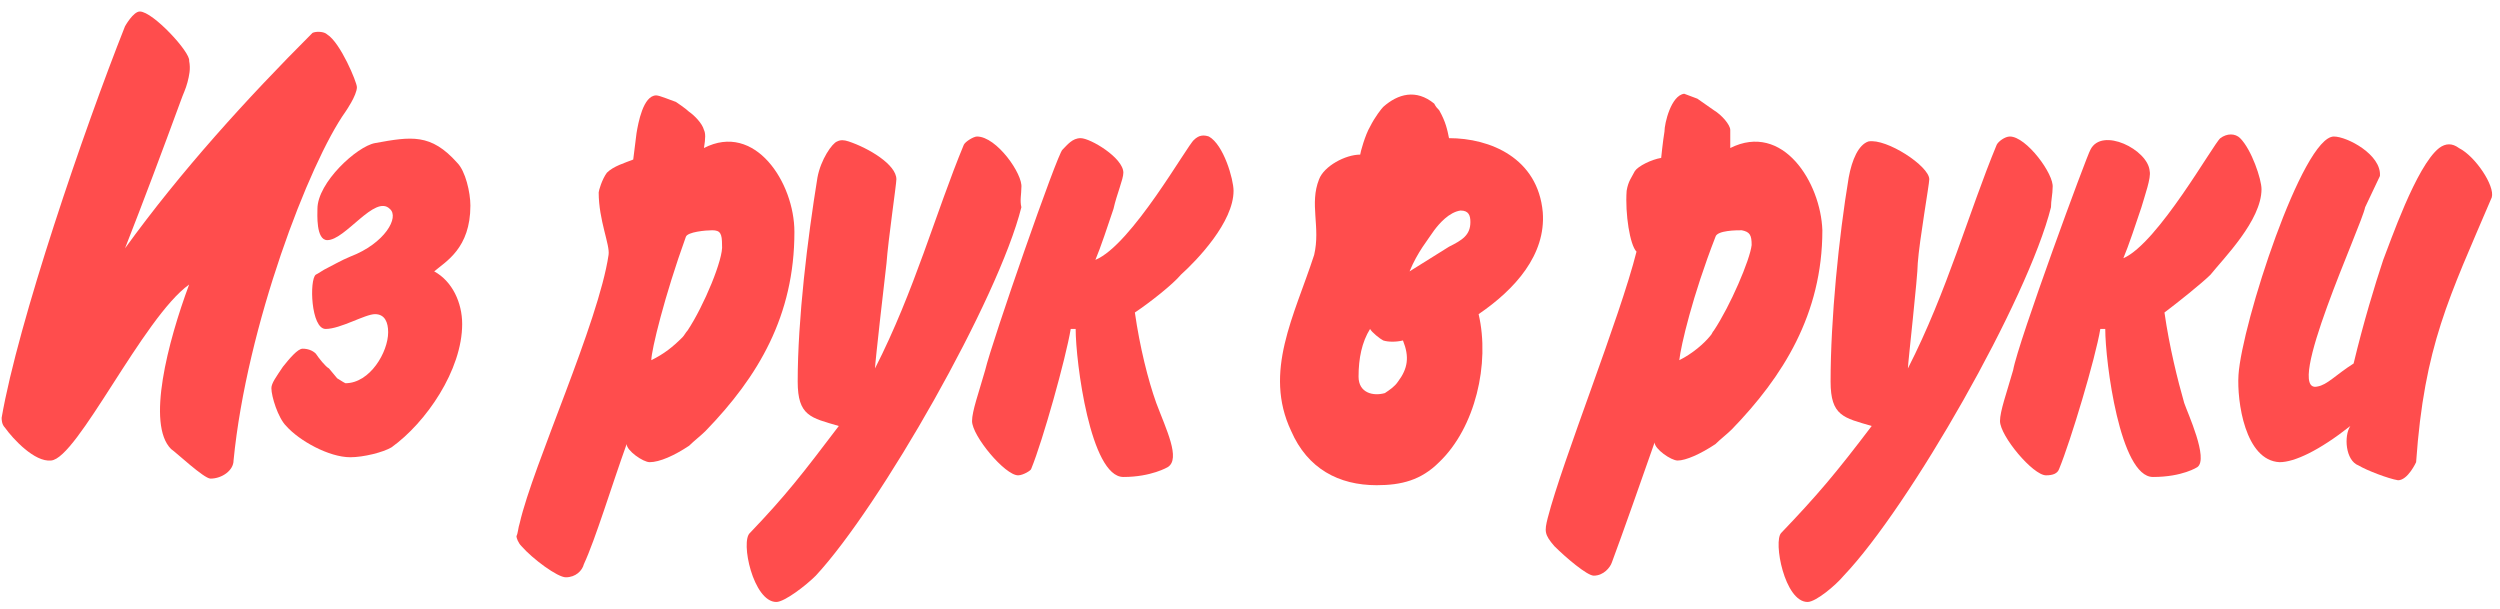
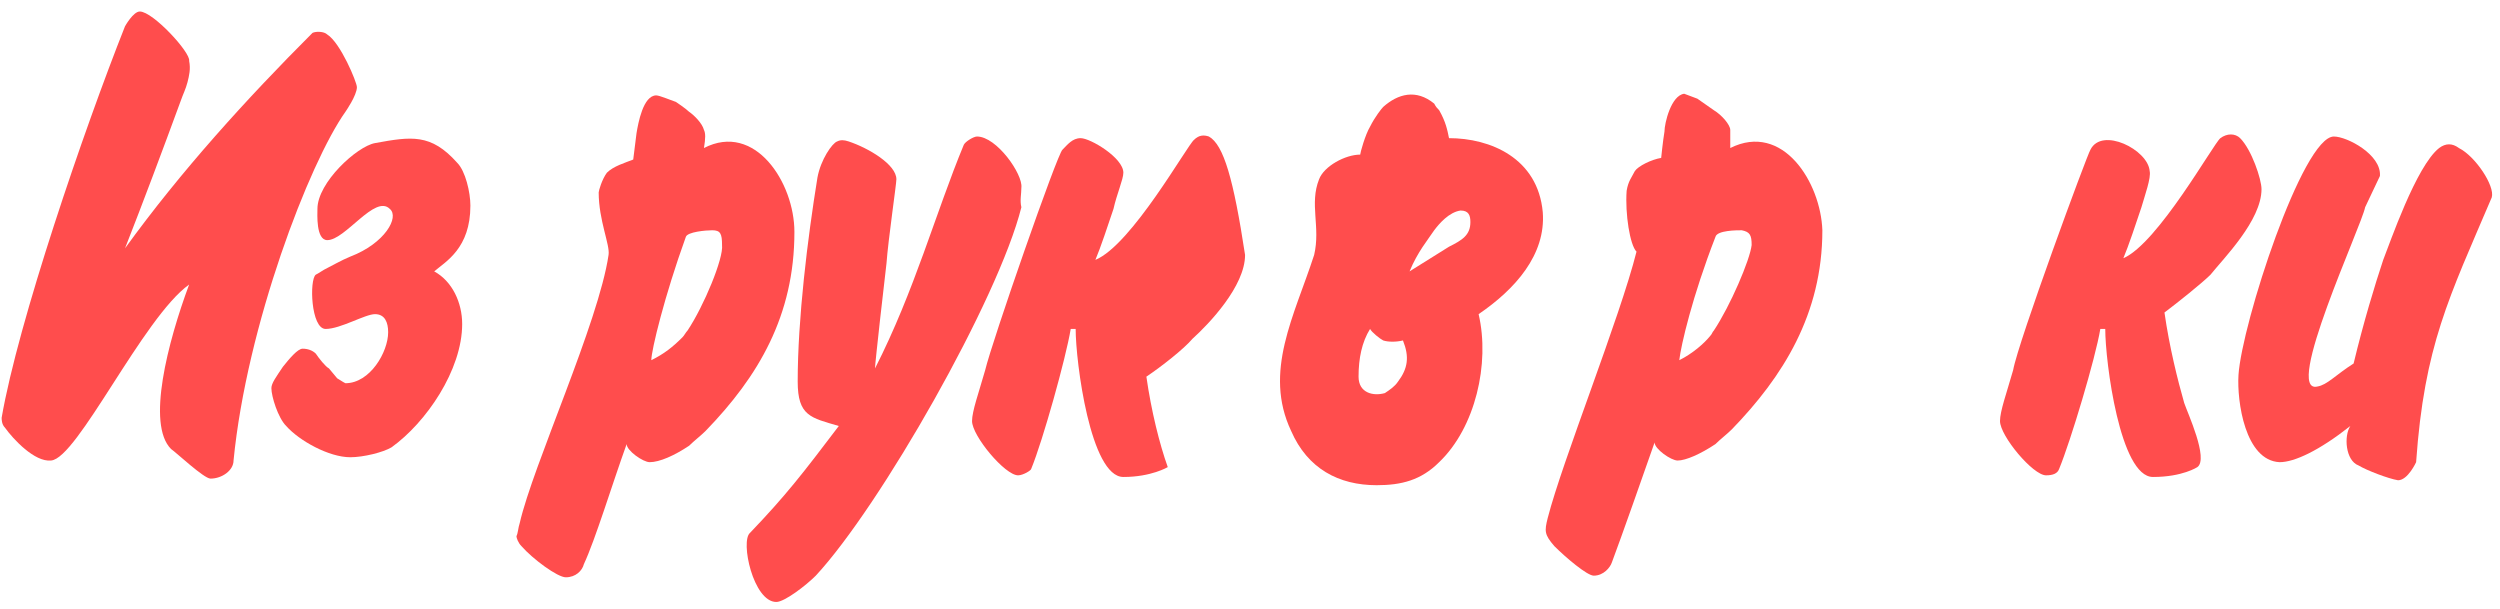
<svg xmlns="http://www.w3.org/2000/svg" version="1.1" id="Слой_1" x="0px" y="0px" viewBox="0 0 152 37" style="enable-background:new 0 0 152 37;" xml:space="preserve">
  <style type="text/css">
	.st0{fill:#FF4D4D;}
</style>
  <title>logo</title>
  <desc>Created with Sketch.</desc>
  <g>
-     <path class="st0" d="M73.5,8.3c-0.3-0.1-0.6-0.1-0.9,0.2c-0.4,0.3-3.8,6.4-6,7.3c0.3-0.7,0.8-2.2,1.1-3.1c0.2-0.9,0.6-1.8,0.6-2.2   c0-0.9-2-2.1-2.6-2.1c-0.5,0-0.8,0.4-1.1,0.7c-0.3,0.2-4.3,11.7-4.7,13.4c-0.4,1.4-0.8,2.5-0.8,3.1c0,0.9,2,3.3,2.8,3.3   c0.3,0,0.8-0.3,0.8-0.4c0.7-1.7,2.1-6.7,2.4-8.5h0.3c0,2,0.9,9,2.9,9c1.7,0,2.7-0.6,2.7-0.6c0.8-0.5-0.1-2.3-0.7-3.9   c-0.5-1.4-1-3.4-1.3-5.5c0.9-0.6,2.3-1.7,2.8-2.3c1-0.9,3.2-3.2,3.2-5.1C75,10.9,74.4,8.8,73.5,8.3z" />
+     <path class="st0" d="M73.5,8.3c-0.3-0.1-0.6-0.1-0.9,0.2c-0.4,0.3-3.8,6.4-6,7.3c0.3-0.7,0.8-2.2,1.1-3.1c0.2-0.9,0.6-1.8,0.6-2.2   c0-0.9-2-2.1-2.6-2.1c-0.5,0-0.8,0.4-1.1,0.7c-0.3,0.2-4.3,11.7-4.7,13.4c-0.4,1.4-0.8,2.5-0.8,3.1c0,0.9,2,3.3,2.8,3.3   c0.3,0,0.8-0.3,0.8-0.4c0.7-1.7,2.1-6.7,2.4-8.5h0.3c0,2,0.9,9,2.9,9c1.7,0,2.7-0.6,2.7-0.6c-0.5-1.4-1-3.4-1.3-5.5c0.9-0.6,2.3-1.7,2.8-2.3c1-0.9,3.2-3.2,3.2-5.1C75,10.9,74.4,8.8,73.5,8.3z" />
    <path class="st0" d="M137.5,11.5c0-0.6-0.6-2.4-1.3-3.1c-0.3-0.3-0.8-0.3-1.2,0c-0.4,0.3-3.8,6.4-5.9,7.3c0.3-0.7,0.8-2.2,1.1-3.1   c0.2-0.7,0.6-1.8,0.5-2.2c-0.1-1.3-2.9-2.7-3.6-1.3c-0.2,0.3-4.4,11.7-4.7,13.4c-0.4,1.4-0.8,2.5-0.8,3.1c0,0.9,2,3.3,2.8,3.3   c0.4,0,0.7-0.1,0.8-0.4c0.7-1.7,2.2-6.7,2.5-8.5h0.3c0,2,0.9,9,2.9,9c1.8,0,2.7-0.6,2.7-0.6c0.7-0.5-0.6-3.3-0.8-3.9   c-0.4-1.4-0.9-3.4-1.2-5.5c0.8-0.6,2.3-1.8,2.8-2.3C135.2,15.7,137.5,13.4,137.5,11.5z" />
    <path class="st0" d="M62.1,11.4c0.1-0.8-1.5-3.1-2.7-3.1c-0.2,0-0.7,0.3-0.8,0.5c-1.7,4.1-3,8.9-5.4,13.6c0-0.3,0.6-5.6,0.7-6.4   c0.1-1.4,0.6-4.8,0.6-5.1c0-0.9-1.7-1.9-2.9-2.3c-0.3-0.1-0.5-0.1-0.7,0c-0.3,0.1-1,1.1-1.2,2.2c-0.6,3.7-1.2,8.6-1.2,12.4   c0,2.1,0.8,2.2,2.5,2.7c-2.2,2.9-3.2,4.2-5.4,6.5c-0.6,0.5,0.2,4.2,1.6,4.2c0.5,0,1.8-1,2.4-1.6c3.9-4.2,11.1-16.8,12.5-22.4   C62,12.2,62.1,11.8,62.1,11.4z" />
-     <path class="st0" d="M124.8,11.4c0.1-0.8-1.6-3.1-2.6-3.1c-0.3,0-0.7,0.3-0.8,0.5c-1.7,4.1-3,8.9-5.4,13.6c0-0.3,0.6-5.6,0.6-6.4   c0.1-1.4,0.7-4.8,0.7-5.1c0-0.8-2.6-2.5-3.7-2.3c-0.6,0.2-1,1.1-1.2,2.2c-0.6,3.6-1.1,8.6-1.1,12.4c0,2.1,0.8,2.2,2.5,2.7   c-2.2,2.9-3.3,4.2-5.5,6.5c-0.5,0.5,0.2,4.2,1.6,4.2c0.5,0,1.7-1,2.2-1.6c4-4.2,11.2-16.8,12.6-22.4   C124.7,12.2,124.8,11.8,124.8,11.4z" />
    <path class="st0" d="M105.2,9V7.9c0-0.3-0.5-0.9-1-1.2c-0.3-0.2-0.7-0.5-1-0.7c-0.3-0.1-0.5-0.2-0.8-0.3c-0.8,0.1-1.2,1.8-1.2,2.3   c-0.1,0.6-0.2,1.6-0.2,1.6c-0.6,0.1-1.4,0.5-1.6,0.8c-0.2,0.4-0.4,0.6-0.5,1.2c-0.1,1.4,0.2,3.3,0.6,3.7c-1,4-4.5,12.7-5.4,16.2   c-0.2,0.8-0.2,1,0.4,1.7c0.7,0.7,2,1.8,2.4,1.8c0.6,0,1-0.5,1.1-0.8c0.6-1.6,1.9-5.3,2.6-7.3c0,0.4,1,1.1,1.4,1.1   c0.5,0,1.4-0.4,2.3-1c0.3-0.3,0.7-0.6,1-0.9c3.1-3.2,5.5-7,5.5-12.1C110.7,11.1,108.4,7.4,105.2,9z M104.2,20.1   c-0.1,0.1-0.1,0.2-0.2,0.3c-0.4,0.5-1.1,1.1-1.9,1.5c0.1-0.9,0.8-3.9,2.2-7.5c0.1-0.4,1.3-0.4,1.6-0.4c0.5,0.1,0.6,0.3,0.6,0.9   C106.4,15.8,105.2,18.6,104.2,20.1z" />
    <path class="st0" d="M28.6,12.5c0-0.8-0.3-2.1-0.8-2.6c-1.6-1.8-2.8-1.6-5-1.2c-1.1,0.2-3.5,2.4-3.5,4c0,0.3-0.1,1.9,0.6,1.9   c1.1,0,2.9-2.8,3.8-1.9c0.6,0.5-0.3,2.1-2.4,2.9c-0.5,0.2-1.2,0.6-1.6,0.8c-0.3,0.2-0.5,0.3-0.5,0.3C18.8,17,18.9,20,19.8,20   c0.9,0,2.4-0.9,3-0.9c0.6,0,0.8,0.5,0.8,1.1c0,1.2-1.1,3.1-2.6,3.1c0,0-0.2-0.1-0.5-0.3L20,22.4c-0.2-0.1-0.6-0.6-0.8-0.9   c-0.2-0.2-0.5-0.3-0.8-0.3c-0.3,0-0.8,0.6-1.2,1.1c-0.4,0.6-0.7,1-0.7,1.3c0,0.5,0.4,1.8,0.9,2.3c0.8,0.9,2.6,1.9,3.9,1.9   c0.8,0,2-0.3,2.5-0.6c2.1-1.5,4.3-4.7,4.3-7.5c0-1.3-0.6-2.6-1.7-3.2C27.1,15.9,28.6,15.1,28.6,12.5z" />
    <path class="st0" d="M149.5,9c-0.4-0.3-0.8-0.3-1.2,0c-1.4,1.1-3,5.8-3.4,6.8c-0.5,1.5-1.2,3.8-1.8,6.3c-1.1,0.7-1.6,1.3-2.2,1.4   c-2.1,0.5,2.7-9.8,2.9-10.9l0.9-1.9c0.1-1.3-2-2.4-2.8-2.4c-1.9,0-5.6,11.4-5.8,14.5c-0.1,1.6,0.4,5.2,2.5,5.3   c0.9,0,2.4-0.7,4.3-2.2c-0.4,0.6-0.3,2.1,0.5,2.4c0.5,0.3,1.8,0.8,2.4,0.9c0.6,0,1.1-1.1,1.1-1.1c0.5-7.1,2-10,4.6-16.1   C151.7,11.3,150.5,9.5,149.5,9z" />
    <path class="st0" d="M21.7,5.3c0-0.3-1-2.7-1.8-3.2c-0.2-0.2-0.7-0.2-0.9-0.1C15,6,11,10.4,7.6,15.1c1.1-2.8,2.3-6,3.4-9   c0.1-0.3,0.3-0.7,0.4-1.1c0.1-0.4,0.2-0.8,0.1-1.3c0.1-0.5-2.2-3-3-3c-0.4,0-0.9,0.9-0.9,0.9c-2.5,6.3-6.5,18-7.5,23.8   c0,0.1,0,0.4,0.2,0.6c0.5,0.7,1.8,2.1,2.8,2c1.6-0.1,5.6-8.7,8.4-10.7c-1.3,3.5-2.6,8.5-1.1,10c0.3,0.2,2,1.8,2.4,1.8   c0.7,0,1.4-0.5,1.4-1.1C15,19.8,18.8,9.9,21,6.8C21,6.8,21.7,5.8,21.7,5.3z" />
    <path class="st0" d="M88.1,8.4c-0.1-0.5-0.2-1-0.6-1.7c-0.1-0.1-0.2-0.2-0.3-0.4c-1.1-0.9-2.2-0.6-3.1,0.2   c-0.1,0.1-0.5,0.6-0.8,1.2c-0.3,0.5-0.6,1.6-0.6,1.7c-0.9,0-2.2,0.7-2.5,1.5c-0.6,1.5,0.1,2.9-0.3,4.6c-1.2,3.7-3.1,7.1-1.4,10.7   c1,2.3,2.9,3.3,5.2,3.3c1.5,0,2.7-0.3,3.8-1.4c2.2-2.1,3.1-6,2.4-9c2.2-1.5,4.1-3.6,3.9-6.2C93.5,9.6,90.6,8.4,88.1,8.4z M85,23.2   c-0.2,0.3-0.5,0.5-0.8,0.7c-0.7,0.2-1.6,0-1.6-1c0-1.1,0.2-2.1,0.7-2.9c0.1,0.2,0.6,0.6,0.8,0.7c0.3,0.1,0.8,0.1,1.2,0   C85.7,21.7,85.6,22.4,85,23.2z M88.1,15l-2.4,1.5c0.5-1.2,1.1-1.9,1.5-2.5c0.3-0.4,0.9-1.1,1.6-1.2c0.5,0,0.6,0.3,0.6,0.7   C89.4,14.3,88.9,14.6,88.1,15z" />
    <path class="st0" d="M42.8,9c0.1-0.6,0.1-0.9,0-1.1c-0.1-0.4-0.6-0.9-0.9-1.1c-0.2-0.2-0.8-0.6-0.8-0.6c-0.3-0.1-1-0.4-1.2-0.4   c-0.8,0-1.1,1.7-1.2,2.3c-0.1,0.8-0.2,1.6-0.2,1.6c-0.5,0.2-1.2,0.4-1.6,0.8c-0.3,0.4-0.5,1.1-0.5,1.2c0,1.7,0.7,3.2,0.6,3.8   c-0.6,4.1-4.6,12.8-5.4,16.3c-0.1,0.3-0.1,0.6-0.2,0.8c0,0.1,0.1,0.4,0.3,0.6c0.7,0.8,2.2,1.9,2.7,1.9c0.6,0,1-0.4,1.1-0.8   c0.7-1.5,1.7-4.8,2.6-7.3c0,0.4,1,1.1,1.4,1.1c0.6,0,1.5-0.4,2.4-1c0.3-0.3,0.7-0.6,1-0.9c3.2-3.3,5.4-7,5.4-12.1   C48.3,11.1,45.9,7.4,42.8,9z M41.8,20.1c-0.1,0.1-0.2,0.3-0.3,0.4c-0.6,0.6-1.1,1-1.9,1.4c0-0.6,0.8-3.9,2.1-7.5   c0.1-0.3,1.2-0.4,1.6-0.4c0.5,0,0.6,0.2,0.6,0.9C44,15.7,42.8,18.6,41.8,20.1z" />
  </g>
</svg>